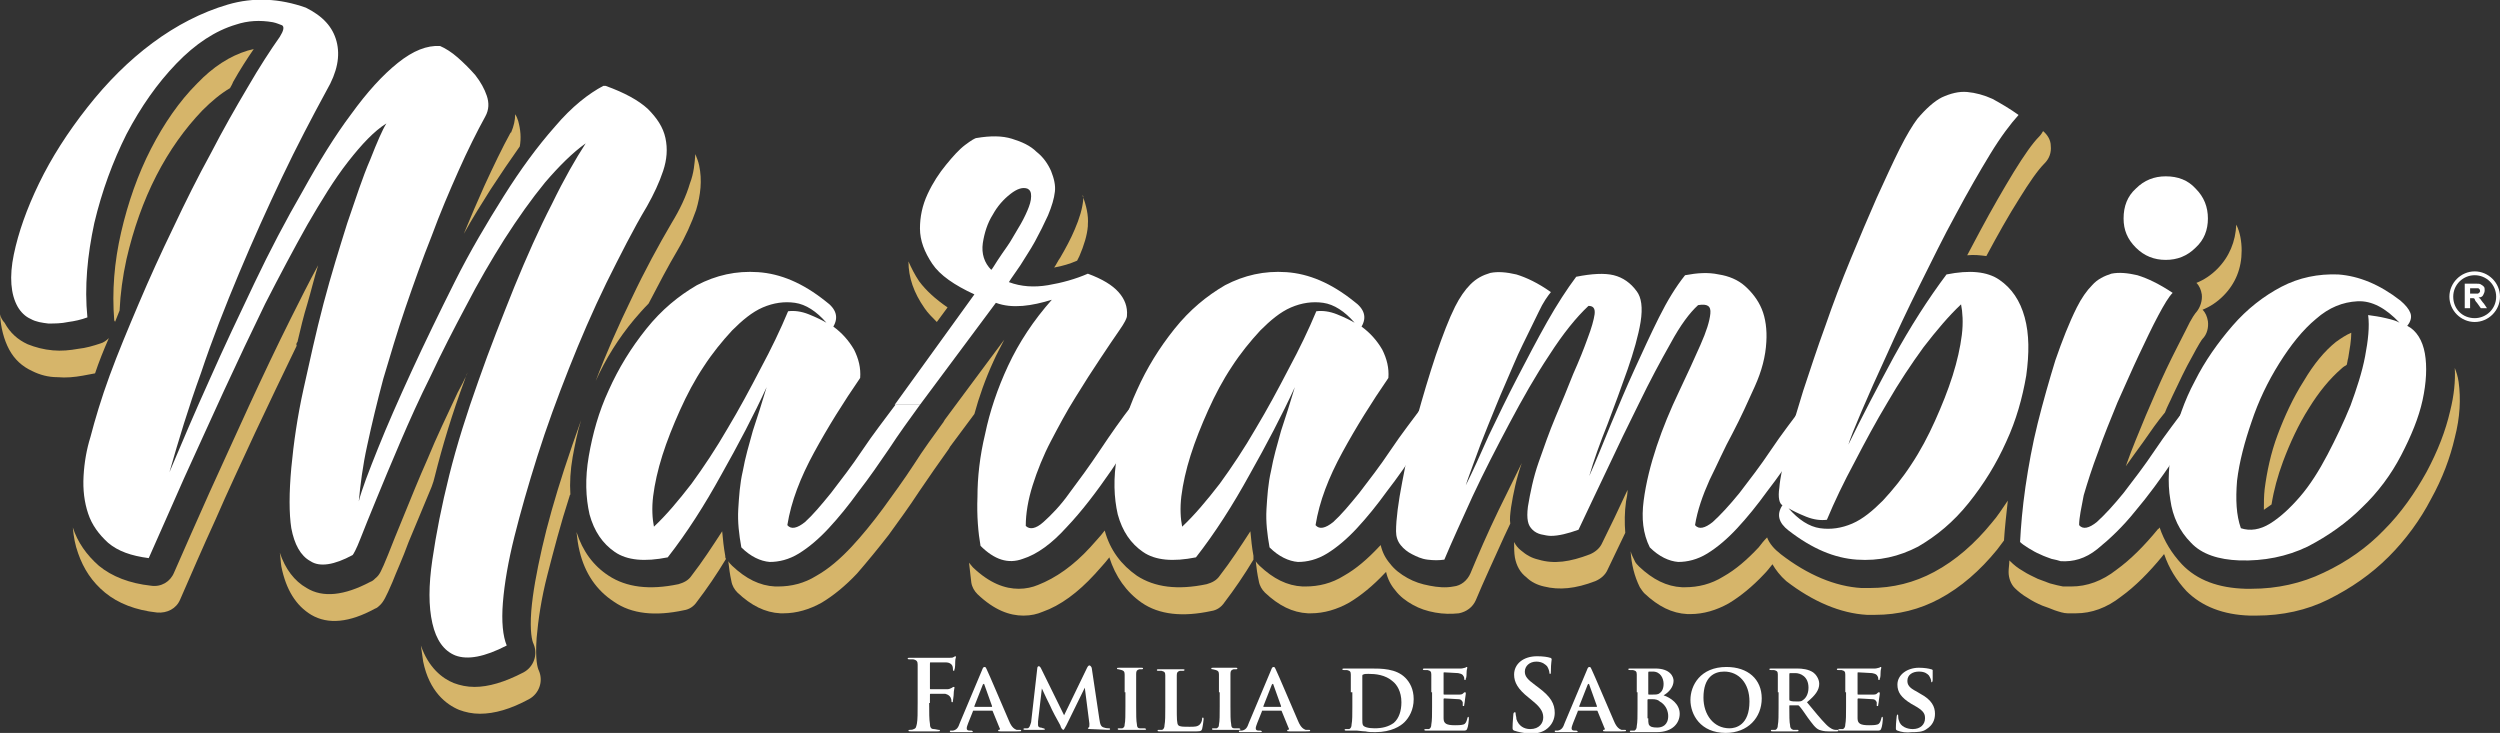
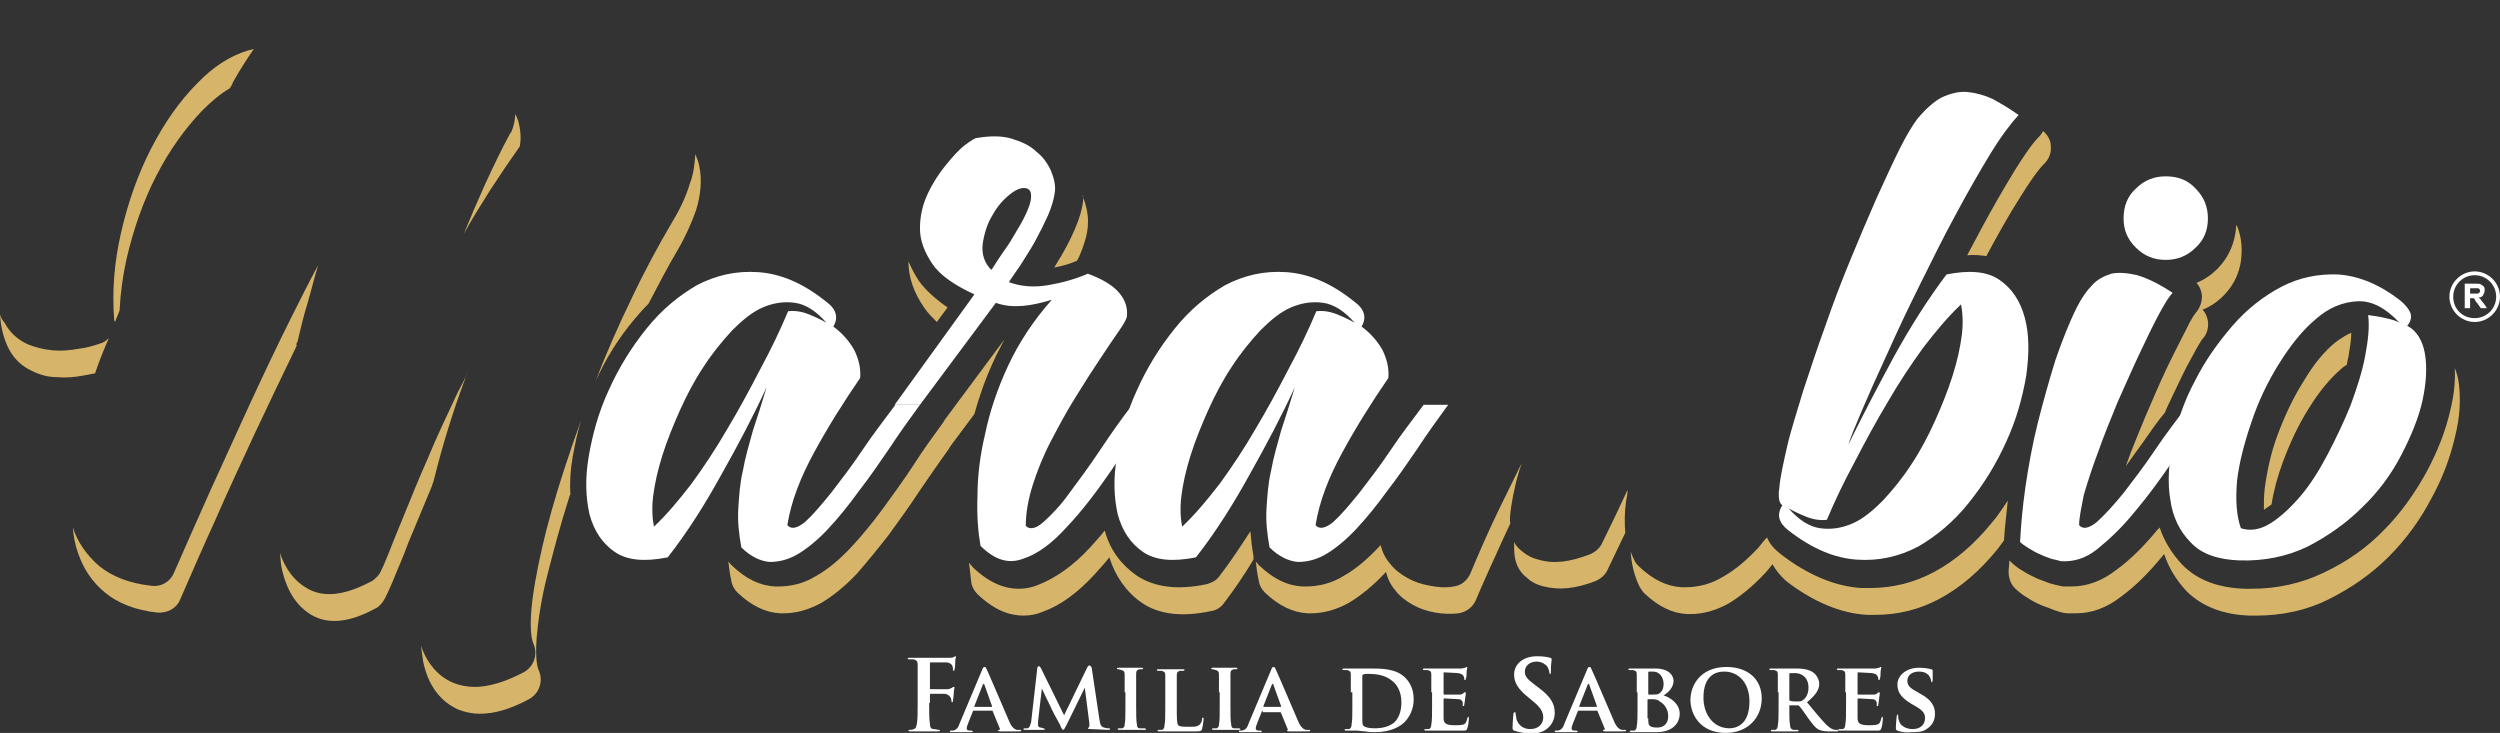
<svg xmlns="http://www.w3.org/2000/svg" version="1.1" id="Capa_1" x="0px" y="0px" width="326.1px" height="95.6px" viewBox="0 0 326.1 95.6" style="enable-background:new 0 0 326.1 95.6;" xml:space="preserve">
  <rect x="0" y="0" width="326.1" height="95.6" fill="#333333" stroke="none" />
  <style type="text/css">
	.st0{fill:#FFFFFF;}
	.st1{fill:#D6B56A;}
</style>
  <g>
    <g>
      <g>
        <path class="st0" d="M322.8,42c-1.8,0-3.3-1.5-3.3-3.3s1.5-3.3,3.3-3.3c1.8,0,3.3,1.5,3.3,3.3S324.6,42,322.8,42z M322.8,35.9     c-1.5,0-2.8,1.2-2.8,2.8s1.2,2.8,2.8,2.8c1.5,0,2.8-1.2,2.8-2.8S324.3,35.9,322.8,35.9z" />
        <g>
          <path class="st0" d="M321.5,40.1V37h1.4c0.3,0,0.6,0,0.7,0.1c0.2,0.1,0.3,0.2,0.4,0.3c0.1,0.1,0.1,0.3,0.1,0.5      c0,0.2-0.1,0.4-0.2,0.6c-0.1,0.2-0.3,0.3-0.6,0.3c0.1,0.1,0.3,0.2,0.3,0.3c0.1,0.1,0.2,0.3,0.4,0.5l0.4,0.6h-0.8l-0.5-0.7      c-0.2-0.2-0.3-0.4-0.3-0.5c-0.1-0.1-0.1-0.1-0.2-0.1c-0.1,0-0.2,0-0.3,0h-0.1v1.3H321.5z M322.1,38.3h0.5c0.3,0,0.5,0,0.6,0      c0.1,0,0.1-0.1,0.2-0.1c0-0.1,0.1-0.1,0.1-0.2c0-0.1,0-0.2-0.1-0.3c-0.1-0.1-0.1-0.1-0.2-0.1c-0.1,0-0.2,0-0.5,0h-0.5V38.3z" />
        </g>
      </g>
    </g>
    <g>
      <path class="st1" d="M141.3,25.8c0,0.1,0,0.1,0,0.2c-0.1,1.2-0.5,2.5-1.1,3.9c-0.5,1.2-1.2,2.5-1.9,3.7c-0.3,0.4-0.5,0.9-0.8,1.3    c1.1-0.2,2.1-0.5,3-0.9c0.1-0.2,0.2-0.4,0.3-0.6c0.6-1.4,1-2.7,1.1-3.9c0-0.1,0-0.1,0-0.2c0.1-1.2-0.2-2.5-0.7-3.8    C141.3,25.5,141.3,25.6,141.3,25.8z" />
      <path class="st1" d="M90,23.9c-0.5,1.7-1.3,3.4-2.4,5.2c-1.7,2.9-3.5,6.2-5.2,9.8c-1.7,3.5-3.3,7.1-4.7,10.8c1.3-2.9,3-5.6,5-8    c0.6-0.7,1.2-1.4,1.9-2.1c1.3-2.5,2.5-4.8,3.8-7c1-1.7,1.8-3.5,2.4-5.2c0.6-2,0.8-3.9,0.4-5.8c-0.1-0.5-0.3-1-0.5-1.5    C90.6,21.4,90.5,22.6,90,23.9z" />
      <path class="st1" d="M119.9,36.7c-0.6-0.9-1-1.7-1.4-2.6c0,2.1,0.7,4.1,2.1,6.1c0.4,0.6,1,1.2,1.6,1.8l1.4-1.9    C122,39,120.8,37.9,119.9,36.7z" />
      <path class="st1" d="M289.2,35.1c-0.8,0.8-1.7,1.4-2.7,1.8c0.4,0.4,0.6,0.9,0.7,1.5c0.1,0.8-0.2,1.7-0.7,2.3    c-0.1,0.1-0.6,0.7-1.4,2.4c-0.7,1.4-1.6,3.1-2.5,5c-0.9,1.9-1.8,4-2.7,6.1c-0.9,2.2-1.8,4.3-2.5,6.3c0,0.1-0.1,0.2-0.1,0.3    c0.7-1,1.5-2.1,2.3-3.2c0.9-1.3,1.8-2.6,2.8-3.8c0.3-0.8,0.7-1.5,1-2.2c0.9-1.9,1.7-3.6,2.5-5c0.9-1.7,1.3-2.3,1.4-2.4    c0.6-0.6,0.8-1.5,0.7-2.3c-0.1-0.6-0.3-1.1-0.7-1.5c1-0.4,1.9-1,2.7-1.8c1.6-1.6,2.4-3.6,2.4-5.9c0-1.2-0.2-2.4-0.7-3.4    C291.6,31.5,290.8,33.5,289.2,35.1z" />
      <path class="st1" d="M295.3,66.5c0.3-0.2,0.7-0.5,1-0.7c0.3-1.9,0.8-3.7,1.5-5.6c0.9-2.4,2-4.8,3.4-7c1.3-2.1,2.7-3.8,4.2-5.1    c0.2-0.2,0.5-0.4,0.7-0.5c0.1-0.3,0.1-0.6,0.2-0.9c0.2-1.2,0.4-2.3,0.4-3.3c-0.7,0.3-1.3,0.7-2,1.2c-1.5,1.2-2.9,2.9-4.2,5.1    c-1.4,2.2-2.5,4.6-3.4,7c-0.9,2.4-1.4,4.8-1.7,7.1C295.3,64.7,295.3,65.6,295.3,66.5C295.3,66.5,295.3,66.5,295.3,66.5z" />
      <path class="st1" d="M266.5,17.1c-0.1,0.2-0.3,0.5-0.5,0.7c-0.9,0.9-2,2.5-3.3,4.6c-1.4,2.3-2.9,4.9-4.4,7.7    c-0.6,1.1-1.1,2.1-1.7,3.2c0.9-0.1,1.7,0,2.5,0.1c1.5-2.8,2.9-5.3,4.3-7.5c1.3-2.1,2.4-3.7,3.3-4.6c0.6-0.6,0.9-1.4,0.8-2.3    C267.5,18.3,267.1,17.6,266.5,17.1z" />
      <path class="st1" d="M320.7,49.8c-0.1-0.7-0.3-1.3-0.5-1.8c0.1,1.7-0.1,3.6-0.6,5.6c-0.6,2.6-1.6,5.2-3.1,8    c-1.5,2.7-3.3,5.3-5.5,7.5c-2.2,2.3-4.9,4.2-7.9,5.6c-2.9,1.4-6.1,2.1-9.4,2.1c-0.3,0-0.5,0-0.8,0c-3.5-0.1-6.3-1.1-8.3-3.2    c-1.3-1.4-2.3-3-2.9-4.8c-0.1,0.1-0.1,0.2-0.2,0.2c-1.8,2.2-3.6,4-5.4,5.3c-1.9,1.5-3.9,2.2-5.9,2.2c-0.3,0-0.6,0-0.9,0    c-0.1,0-0.1,0-0.2,0c-0.5-0.1-1-0.2-1.7-0.4c-0.5-0.2-1.1-0.4-1.6-0.6c-0.6-0.3-1.3-0.6-1.9-1c-0.7-0.4-1.2-0.8-1.7-1.3    c0,0-0.1-0.1-0.1-0.1c0,0.5-0.1,1-0.1,1.5c0,0.8,0.3,1.6,0.8,2.1c0.4,0.4,1,0.9,1.7,1.3c0.6,0.4,1.2,0.7,1.9,1    c0.6,0.2,1.1,0.4,1.6,0.6c0.6,0.2,1.2,0.4,1.7,0.4c0.1,0,0.1,0,0.2,0c0.3,0,0.6,0,0.9,0c2,0,4-0.7,5.9-2.2    c1.8-1.3,3.6-3.1,5.4-5.3c0.1-0.1,0.1-0.2,0.2-0.2c0.6,1.8,1.6,3.4,2.9,4.8c2,2,4.8,3.1,8.3,3.2c0.3,0,0.5,0,0.8,0    c3.4,0,6.6-0.7,9.4-2.1c3-1.5,5.6-3.3,7.9-5.6c2.2-2.2,4.1-4.8,5.5-7.5c1.5-2.7,2.5-5.4,3.1-8C320.9,54.4,321,52,320.7,49.8z" />
      <path class="st1" d="M163.5,72.5c-0.2-1.1-0.3-2.1-0.4-3.2c-1.3,2-2.6,4-4,5.8c-0.4,0.6-1,0.9-1.7,1.1c-3.8,0.8-6.8,0.4-9.1-1.1    c-2-1.4-3.5-3.3-4.2-5.9c-0.6,0.8-1.3,1.5-1.9,2.2c-2.2,2.4-4.5,4-6.8,4.9c-0.7,0.3-1.6,0.5-2.5,0.5c-1.8,0-3.8-0.7-6-2.8    c-0.2-0.2-0.3-0.4-0.5-0.6c0.1,0.9,0.2,1.8,0.3,2.6c0.1,0.6,0.4,1.1,0.8,1.5c2.2,2.1,4.2,2.8,6,2.8c1,0,1.8-0.2,2.5-0.5    c2.3-0.8,4.6-2.5,6.8-4.9c0.6-0.7,1.3-1.4,1.9-2.2c0.8,2.5,2.2,4.5,4.2,5.9c2.3,1.6,5.4,1.9,9.1,1.1c0.7-0.1,1.3-0.5,1.7-1.1    c1.3-1.7,2.6-3.6,3.8-5.6C163.5,72.8,163.5,72.6,163.5,72.5z" />
      <path class="st1" d="M197.1,66.2c0.3-1.9,0.7-3.8,1.4-5.8c-1,2-2,4.1-3,6.1c-1.5,3.1-2.7,5.9-3.7,8.3c-0.4,0.9-1.2,1.6-2.2,1.7    c-1,0.2-2.1,0.1-3.1-0.1c-1.1-0.2-2-0.5-2.9-1c-0.9-0.5-1.7-1.1-2.3-1.9c-0.6-0.7-1-1.5-1.2-2.4c-0.1,0.1-0.1,0.1-0.2,0.2    c-1.5,1.6-3,2.9-4.6,3.8c-1.6,1-3.3,1.4-5,1.4c-0.1,0-0.2,0-0.4,0c-2-0.1-3.8-1-5.6-2.7c-0.2-0.2-0.4-0.4-0.5-0.6    c0.1,0.9,0.2,1.7,0.4,2.6c0.1,0.6,0.4,1.1,0.8,1.5c1.8,1.7,3.6,2.6,5.6,2.7c0.1,0,0.2,0,0.4,0c1.7,0,3.4-0.5,5-1.4    c1.5-0.9,3.1-2.2,4.6-3.8c0.1-0.1,0.1-0.1,0.2-0.2c0.2,0.9,0.6,1.7,1.2,2.4c0.6,0.8,1.4,1.4,2.3,1.9c0.9,0.5,1.8,0.8,2.9,1    c1.1,0.2,2.1,0.2,3.1,0.1c1-0.2,1.8-0.8,2.2-1.7c1-2.4,2.3-5.2,3.7-8.3c0.3-0.6,0.5-1.1,0.8-1.7C196.9,67.7,197,67,197.1,66.2z" />
      <path class="st1" d="M129.6,47.1c0.4-0.9,0.9-1.8,1.4-2.8l-7.8,10.5c0,0.1-0.1,0.1-0.1,0.2c-1.3,1.8-2.7,3.7-3.9,5.6    c-1.3,2-2.7,3.9-4,5.7c-1.4,1.9-2.8,3.6-4.1,5c-1.5,1.6-3,2.9-4.6,3.8c-1.6,1-3.3,1.4-5,1.4c-0.1,0-0.2,0-0.4,0    c-2-0.1-3.8-1-5.6-2.7c-0.2-0.2-0.4-0.4-0.5-0.6c0.1,0.9,0.2,1.7,0.4,2.6c0.1,0.6,0.4,1.1,0.8,1.5c1.8,1.7,3.6,2.6,5.6,2.7    c0.1,0,0.2,0,0.4,0c1.7,0,3.4-0.5,5-1.4c1.5-0.9,3.1-2.2,4.6-3.8c1.3-1.5,2.7-3.2,4.1-5c1.3-1.8,2.7-3.7,4-5.7    c1.3-1.9,2.6-3.8,3.9-5.6c0-0.1,0.1-0.1,0.1-0.2l3.2-4.3C127.7,51.8,128.5,49.5,129.6,47.1z" />
      <path class="st1" d="M261.9,65.3c-0.7,1-1.3,2-2.1,2.9c-2.2,2.7-4.7,4.9-7.5,6.4c-2.6,1.4-5.4,2.1-8.4,2.1c-0.4,0-0.7,0-1.1,0    c-3.4-0.2-7-1.7-10.5-4.4c-0.9-0.7-1.5-1.4-1.8-2.2c-0.4,0.4-0.8,0.9-1.1,1.3c-1.5,1.6-3,2.9-4.6,3.8c-1.6,1-3.3,1.4-5,1.4    c-0.1,0-0.2,0-0.4,0c-2-0.1-3.8-1-5.6-2.7c-0.2-0.2-0.5-0.5-0.6-0.8c-0.2-0.4-0.4-0.8-0.5-1.2c0.1,1.7,0.5,3.3,1.2,4.7    c0.2,0.3,0.4,0.6,0.6,0.8c1.8,1.7,3.6,2.6,5.6,2.7c0.1,0,0.2,0,0.4,0c1.7,0,3.4-0.5,5-1.4c1.5-0.9,3.1-2.2,4.6-3.8    c0.4-0.4,0.7-0.8,1.1-1.3c0.4,0.7,1,1.5,1.8,2.2c3.5,2.7,7.1,4.2,10.5,4.4c0.4,0,0.7,0,1.1,0c3,0,5.8-0.7,8.4-2.1    c2.8-1.5,5.3-3.7,7.5-6.4c0.3-0.4,0.6-0.8,0.9-1.2C261.5,68.9,261.7,67.1,261.9,65.3z" />
      <path class="st1" d="M66.7,17.2c0,0,0,0.1-0.1,0.1c-1.1,2-2.2,4.3-3.4,6.9c-0.9,2-1.8,4.1-2.7,6.3c1.1-2,2.3-3.9,3.5-5.8    c1.3-2,2.6-3.9,3.8-5.6c0.2-1.1,0.1-2.2-0.2-3.3c-0.1-0.3-0.2-0.6-0.4-0.9C67.2,15.7,67,16.5,66.7,17.2z" />
      <path class="st1" d="M212.1,65.4c0.1-0.5,0.2-1,0.2-1.5c-1.2,2.6-2.3,4.9-3.3,6.9c-0.3,0.7-0.9,1.2-1.6,1.5    c-2.6,1-4.7,1.3-6.7,0.7c-0.9-0.2-1.6-0.6-2.3-1.2c-0.4-0.3-0.7-0.7-0.9-1.1c0,0.7,0,1.4,0.1,2c0.2,1.1,0.7,2,1.5,2.6    c0.6,0.6,1.4,1,2.3,1.2c2,0.5,4.1,0.3,6.7-0.7c0.7-0.3,1.3-0.8,1.6-1.5c0.7-1.5,1.5-3.1,2.3-4.8C211.9,68.2,211.9,66.8,212.1,65.4    z" />
-       <path class="st1" d="M94.6,72.5c-0.2-1.1-0.3-2.1-0.4-3.2c-1.3,2-2.6,4-4,5.8c-0.4,0.6-1,0.9-1.7,1.1c-3.8,0.8-6.8,0.4-9.1-1.1    c-2-1.3-3.4-3.2-4.2-5.7c0.1,0.9,0.2,1.7,0.4,2.5c0.7,2.9,2.2,5.1,4.5,6.6c2.3,1.6,5.4,1.9,9.1,1.1c0.7-0.1,1.3-0.5,1.7-1.1    c1.3-1.7,2.6-3.6,3.8-5.6C94.6,72.8,94.6,72.6,94.6,72.5z" />
      <path class="st1" d="M15,42c0.2-0.5,0.4-1,0.6-1.5c0.1-2.2,0.4-4.4,0.9-6.7c0.9-3.9,2.2-7.6,3.9-10.9c1.7-3.3,3.7-6.1,6-8.5    c1.2-1.2,2.4-2.2,3.6-2.9c0.1-0.2,0.3-0.5,0.4-0.8c0.9-1.6,1.8-3,2.7-4.3c-0.3,0.1-0.5,0.1-0.8,0.2c-2.3,0.7-4.5,2.1-6.6,4.3    c-2.3,2.3-4.3,5.2-6,8.5c-1.7,3.3-3,7-3.9,10.9c-0.9,3.9-1.2,7.7-0.9,11.5C15,41.9,15,42,15,42z" />
      <path class="st1" d="M12.4,48.7c0.5-1.5,1.1-3,1.8-4.6c-0.3,0.3-0.7,0.6-1.1,0.7c-0.9,0.3-1.9,0.6-2.9,0.7    c-1.1,0.2-2.2,0.3-3.3,0.2c-1.2-0.1-2.3-0.4-3.3-0.8c-1.3-0.6-2.3-1.5-3-2.8C0.3,41.8,0.1,41.4,0,41c0.1,1.7,0.5,3.3,1.2,4.6    c0.7,1.3,1.7,2.2,3,2.8c1,0.5,2.1,0.8,3.3,0.8c1.1,0.1,2.2,0,3.3-0.2C11.4,48.9,11.9,48.8,12.4,48.7z" />
      <path class="st1" d="M56.7,62.2c1-4,2.3-8.3,3.9-12.6c0.1-0.3,0.2-0.7,0.4-1c-0.4,0.9-0.8,1.7-1.3,2.6c-1.4,3-2.8,5.9-3.9,8.6    c-1.2,2.7-2.2,5.2-3.1,7.4c-0.9,2.2-1.6,3.9-2.1,5.2c-0.9,2.2-1.1,2.6-1.6,3c-0.2,0.2-0.4,0.4-0.7,0.5c-3.4,1.8-6.2,2.1-8.3,0.8    c-1.6-0.9-2.8-2.5-3.5-4.6c0.1,0.6,0.1,1.2,0.2,1.8c0.6,3,1.9,5.1,3.9,6.3c2.2,1.3,5,1,8.3-0.8c0.3-0.1,0.5-0.3,0.7-0.5    c0.4-0.4,0.7-0.9,1.6-3c0.5-1.3,1.3-3,2.1-5.2c0.9-2.1,1.9-4.6,3-7.2C56.5,63,56.6,62.6,56.7,62.2z" />
      <path class="st1" d="M38.8,44.6c0.4-1.7,0.8-3.4,1.3-5c0.5-1.7,0.9-3.4,1.4-5c-1.2,2.2-2.4,4.6-3.6,7c-1.8,3.6-3.6,7.4-5.4,11.3    c-1.8,3.9-3.5,7.7-5.2,11.4c-1.7,3.8-3.2,7.2-4.6,10.4c-0.5,1.2-1.7,1.9-3,1.7c-2.8-0.3-5.1-1.2-6.8-2.6c-1.6-1.4-2.8-3.1-3.4-5    c0.1,1.2,0.3,2.3,0.7,3.4c0.7,2,1.8,3.7,3.5,5.1c1.7,1.4,4,2.3,6.8,2.6c1.3,0.1,2.5-0.5,3-1.7c1.4-3.2,2.9-6.7,4.6-10.4    c1.6-3.7,3.4-7.5,5.2-11.4c1.8-3.8,3.6-7.6,5.4-11.3C38.6,44.9,38.7,44.7,38.8,44.6z" />
      <path class="st1" d="M74.7,59.6c0.3-1.6,0.6-3.2,1.1-4.8c-0.8,2.2-1.5,4.3-2.2,6.4c-1.2,3.7-2.2,7.2-2.9,10.3    c-0.7,3.1-1.2,5.8-1.4,8.2c-0.2,2.7,0.1,3.9,0.3,4.3c0.6,1.4,0,3-1.3,3.7c-2.5,1.3-4.6,1.9-6.4,1.9c-1,0-1.9-0.2-2.7-0.5    c-1.5-0.6-3.3-2-4.3-4.9c0.1,0.7,0.2,1.4,0.3,2.1c0.8,3.9,3,5.6,4.7,6.3c0.8,0.3,1.7,0.5,2.7,0.5c1.9,0,4-0.6,6.4-1.9    c1.3-0.7,1.9-2.3,1.3-3.7c-0.2-0.4-0.5-1.5-0.3-4.3c0.2-2.3,0.6-5.1,1.4-8.2c0.8-3.1,1.7-6.6,2.9-10.3c0-0.1,0.1-0.2,0.1-0.2    C74.3,63,74.4,61.3,74.7,59.6z" />
    </g>
    <g>
      <g>
-         <path class="st0" d="M35.6,2.9c-1.7-0.3-3.3-0.2-4.8,0.3C28.1,4,25.5,5.7,23,8.3c-2.5,2.6-4.6,5.6-6.5,9.2     c-1.8,3.6-3.2,7.4-4.2,11.6c-0.9,4.2-1.3,8.3-0.9,12.3c-0.8,0.3-1.7,0.5-2.5,0.6c-0.9,0.2-1.8,0.2-2.6,0.2     c-0.8-0.1-1.6-0.2-2.3-0.6c-0.7-0.3-1.3-0.9-1.7-1.6c-0.9-1.6-1.1-3.9-0.5-6.8c0.6-2.9,1.7-6,3.3-9.3c1.6-3.3,3.7-6.6,6.3-9.9     c2.6-3.3,5.4-6.1,8.5-8.4c3.1-2.3,6.4-4,9.8-5c3.4-1,6.8-0.8,10.2,0.4c2.2,1.1,3.5,2.5,4,4.4s0.1,4-1.3,6.4     c-1.9,3.5-3.9,7.3-5.8,11.3c-1.9,4-3.8,8.2-5.6,12.5s-3.5,8.6-5,13.1c-1.6,4.4-2.9,8.7-4.1,12.9c1.6-3.8,3.3-7.8,5.2-12     c1.9-4.3,3.9-8.5,5.9-12.7c2-4.2,4.1-8.2,6.3-12c2.1-3.8,4.2-7.2,6.3-10c2.1-2.9,4.1-5.1,6.1-6.7c2-1.6,3.8-2.3,5.5-2.2     c0.7,0.3,1.5,0.8,2.3,1.5C60.5,8.2,61.3,9,62,9.8c0.7,0.9,1.2,1.8,1.5,2.7c0.3,0.9,0.3,1.8-0.2,2.7c-1.1,2-2.3,4.4-3.5,7.1     c-1.2,2.7-2.4,5.5-3.5,8.5c-1.2,3-2.3,6.1-3.4,9.3c-1.1,3.2-2,6.3-2.9,9.3c-0.8,3-1.5,5.9-2.1,8.7c-0.6,2.7-0.9,5.2-1.1,7.3     c0.4-1.6,1.3-3.9,2.5-6.9c1.2-3,2.7-6.4,4.4-10.1c1.7-3.7,3.6-7.6,5.6-11.6c2-4,4.2-7.7,6.4-11.2c2.2-3.5,4.4-6.5,6.7-9.1     c2.2-2.6,4.4-4.3,6.3-5.3h0.1h0.2c2.5,0.9,4.3,1.9,5.5,3c1.2,1.2,2,2.4,2.3,3.8c0.3,1.4,0.2,2.8-0.3,4.3c-0.5,1.5-1.2,3-2.1,4.6     c-1.8,3-3.5,6.4-5.3,10c-1.8,3.7-3.4,7.4-4.9,11.2c-1.5,3.8-2.9,7.6-4.1,11.4c-1.2,3.8-2.2,7.3-3,10.5c-0.8,3.2-1.3,6.1-1.5,8.6     c-0.2,2.5,0,4.4,0.5,5.6c-2.9,1.5-5.1,1.9-6.7,1.3c-1.5-0.6-2.5-2-3-4.2c-0.5-2.2-0.5-4.9,0-8.3c0.5-3.4,1.2-7,2.2-11     c1-4,2.3-8.1,3.8-12.3c1.5-4.3,3.1-8.3,4.7-12.3c1.6-3.9,3.2-7.5,4.9-10.8c1.6-3.3,3.1-5.9,4.4-7.9c-1.7,1.2-3.5,3-5.3,5.1     c-1.8,2.2-3.5,4.6-5.3,7.4c-1.7,2.7-3.4,5.6-5,8.7c-1.6,3-3.2,6.1-4.6,9.1c-1.5,3-2.8,5.9-4,8.7c-1.2,2.8-2.2,5.2-3.1,7.4     c-0.9,2.2-1.6,3.9-2.1,5.2c-0.5,1.3-0.9,2-1,2.1c-2.4,1.3-4.3,1.6-5.5,0.8c-1.3-0.7-2.1-2.2-2.5-4.3C37.7,67,37.7,64.3,38,61     c0.3-3.2,0.8-6.7,1.6-10.3s1.6-7.3,2.6-11.1c1-3.8,2.1-7.3,3.1-10.5c1.1-3.2,2-6,3-8.3c0.9-2.3,1.6-3.9,2.1-4.7     c-1.6,1-3.2,2.7-5,5c-1.8,2.3-3.5,5.1-5.3,8.2c-1.8,3.2-3.6,6.6-5.5,10.3c-1.8,3.7-3.6,7.5-5.4,11.4c-1.8,3.9-3.5,7.7-5.2,11.4     c-1.7,3.8-3.2,7.3-4.6,10.4c-2.3-0.3-4-0.9-5.3-2c-1.2-1.1-2.1-2.3-2.6-3.8c-0.5-1.5-0.7-3.1-0.6-4.9c0.1-1.8,0.4-3.5,0.9-5.1     c0.6-2.3,1.4-5,2.5-8c1.1-3,2.4-6.1,3.8-9.4c1.4-3.3,2.9-6.6,4.5-9.9c1.6-3.4,3.2-6.6,4.9-9.7c1.6-3.1,3.2-5.9,4.8-8.6     c1.5-2.6,3-4.9,4.2-6.6c0.5-0.8,0.6-1.3,0.3-1.5C36.5,3.2,36.1,3,35.6,2.9z" />
        <path class="st0" d="M108.7,42.6c1.1,0.8,2,1.8,2.7,3c0.6,1.2,0.9,2.4,0.8,3.7c-2.2,3.2-4.2,6.4-6,9.7c-1.8,3.3-3,6.4-3.5,9.5     c0.5,0.6,1.3,0.4,2.3-0.4c1-0.9,2.1-2.2,3.4-3.8c1.3-1.7,2.7-3.5,4.1-5.6c1.4-2.1,2.9-4,4.3-5.9h3.2c-1.3,1.8-2.7,3.7-4,5.7     c-1.3,1.9-2.6,3.8-4,5.6c-1.3,1.8-2.6,3.4-3.9,4.8c-1.3,1.4-2.6,2.5-3.9,3.3c-1.3,0.8-2.6,1.1-3.8,1.1c-1.2-0.1-2.5-0.7-3.7-1.9     c-0.3-1.7-0.5-3.3-0.4-5c0.1-1.6,0.2-3.3,0.6-5c0.3-1.7,0.8-3.4,1.3-5.2c0.6-1.8,1.2-3.7,1.8-5.7c-1.7,3.7-3.7,7.5-5.9,11.4     c-2.2,4-4.5,7.6-7,10.8c-3,0.6-5.3,0.4-6.9-0.7c-1.6-1.1-2.7-2.7-3.3-4.9c-0.5-2.2-0.6-4.7-0.1-7.6c0.5-2.9,1.3-5.8,2.6-8.6     c1.3-2.9,2.9-5.5,4.9-8c2-2.5,4.2-4.3,6.6-5.7c2.5-1.3,5.1-1.9,8-1.7c2.9,0.2,5.8,1.4,8.8,3.8C109.1,40.3,109.4,41.4,108.7,42.6z      M102.8,40.6c0.8-0.1,1.7,0,2.7,0.4c1,0.4,1.8,0.8,2.3,1.1c-1.3-1.5-2.7-2.4-4.1-2.6c-1.4-0.2-2.8,0-4.2,0.6     c-1.4,0.6-2.7,1.7-4,3c-1.3,1.4-2.6,3-3.7,4.7c-1.2,1.8-2.2,3.7-3.1,5.7c-0.9,2-1.7,4-2.3,5.9c-0.6,1.9-1,3.7-1.2,5.3     c-0.2,1.6-0.1,3,0.1,4c1.6-1.5,3.2-3.4,4.9-5.6c1.6-2.2,3.2-4.6,4.7-7.2c1.5-2.5,2.9-5.1,4.3-7.8C100.6,45.5,101.8,43,102.8,40.6     z" />
        <path class="st0" d="M116.7,52.8l10.4-14.4c-2.6-1.2-4.5-2.5-5.5-4c-1-1.5-1.6-3-1.6-4.6c0-1.5,0.3-3,1-4.5     c0.7-1.5,1.5-2.7,2.4-3.8c0.9-1.1,1.7-2,2.5-2.6c0.8-0.6,1.3-0.9,1.5-0.9c1.8-0.3,3.3-0.3,4.6,0.1c1.3,0.4,2.4,0.9,3.2,1.7     c0.9,0.7,1.5,1.6,1.9,2.5c0.4,1,0.6,1.9,0.5,2.7c-0.1,0.9-0.4,1.9-0.9,3.1c-0.5,1.1-1.1,2.3-1.7,3.4c-0.6,1.1-1.3,2.1-1.9,3.1     c-0.6,0.9-1.2,1.7-1.5,2.2c1.6,0.6,3.3,0.7,5.1,0.4s3.6-0.8,5.2-1.5c1.9,0.7,3.2,1.5,4,2.4c0.8,0.9,1.2,1.9,1.1,3.1     c0,0.3-0.3,0.9-1,1.9c-0.7,1-1.5,2.2-2.5,3.7c-1,1.5-2.1,3.2-3.2,5c-1.2,1.9-2.2,3.8-3.2,5.7c-1,1.9-1.8,3.9-2.4,5.8     c-0.6,1.9-0.9,3.7-0.9,5.3c0.5,0.5,1.3,0.4,2.3-0.5c1-0.9,2.2-2.1,3.4-3.8c1.2-1.6,2.6-3.5,4-5.6c1.4-2.1,2.8-4.1,4.2-5.9h3.2     c-2,2.7-4,5.6-5.9,8.5c-2,2.9-3.9,5.4-5.9,7.5c-1.9,2.1-3.8,3.5-5.7,4.1c-1.9,0.7-3.7,0.1-5.5-1.7c-0.3-1.7-0.5-3.9-0.4-6.4     c0-2.5,0.3-5.3,1-8.2c0.6-2.9,1.6-5.9,3-8.9c1.4-3,3.3-5.9,5.7-8.6c-1.3,0.4-2.6,0.7-3.8,0.8c-1.3,0.1-2.4,0-3.5-0.4l-9.9,13.3     H116.7z M129.3,35.2c0.2-0.2,0.4-0.6,0.8-1.2c0.4-0.6,0.8-1.2,1.3-1.9c0.5-0.7,0.9-1.5,1.4-2.3c0.5-0.8,0.9-1.6,1.2-2.3     c0.3-0.7,0.5-1.3,0.5-1.9c0-0.5-0.1-0.8-0.5-1c-0.6-0.2-1.3,0-2.2,0.7c-0.9,0.7-1.7,1.6-2.3,2.7c-0.7,1.1-1.1,2.4-1.3,3.7     C128,33.1,128.4,34.3,129.3,35.2z" />
        <path class="st0" d="M177.6,42.6c1.1,0.8,2,1.8,2.7,3c0.6,1.2,0.9,2.4,0.8,3.7c-2.2,3.2-4.2,6.4-6,9.7c-1.8,3.3-3,6.4-3.5,9.5     c0.5,0.6,1.3,0.4,2.3-0.4c1-0.9,2.1-2.2,3.4-3.8c1.3-1.7,2.7-3.5,4.1-5.6c1.4-2.1,2.9-4,4.3-5.9h3.2c-1.3,1.8-2.7,3.7-4,5.7     c-1.3,1.9-2.6,3.8-4,5.6c-1.3,1.8-2.6,3.4-3.9,4.8c-1.3,1.4-2.6,2.5-3.9,3.3c-1.3,0.8-2.6,1.1-3.8,1.1c-1.2-0.1-2.5-0.7-3.7-1.9     c-0.3-1.7-0.5-3.3-0.4-5c0.1-1.6,0.2-3.3,0.6-5c0.3-1.7,0.8-3.4,1.3-5.2c0.6-1.8,1.2-3.7,1.8-5.7c-1.7,3.7-3.7,7.5-5.9,11.4     c-2.2,4-4.5,7.6-7,10.8c-3,0.6-5.3,0.4-6.9-0.7c-1.6-1.1-2.7-2.7-3.3-4.9c-0.5-2.2-0.6-4.7-0.1-7.6c0.5-2.9,1.3-5.8,2.6-8.6     c1.3-2.9,2.9-5.5,4.9-8c2-2.5,4.2-4.3,6.6-5.7c2.5-1.3,5.1-1.9,8-1.7c2.9,0.2,5.8,1.4,8.8,3.8C178,40.3,178.3,41.4,177.6,42.6z      M171.7,40.6c0.8-0.1,1.7,0,2.7,0.4c1,0.4,1.8,0.8,2.3,1.1c-1.3-1.5-2.7-2.4-4.1-2.6c-1.4-0.2-2.8,0-4.2,0.6     c-1.4,0.6-2.7,1.7-4,3c-1.3,1.4-2.6,3-3.7,4.7c-1.2,1.8-2.2,3.7-3.1,5.7c-0.9,2-1.7,4-2.3,5.9c-0.6,1.9-1,3.7-1.2,5.3     c-0.2,1.6-0.1,3,0.1,4c1.6-1.5,3.2-3.4,4.9-5.6c1.6-2.2,3.2-4.6,4.7-7.2c1.5-2.5,2.9-5.1,4.3-7.8C169.5,45.5,170.7,43,171.7,40.6     z" />
-         <path class="st0" d="M188.4,73c-0.7,0.1-1.4,0.1-2.2,0c-0.8-0.1-1.4-0.4-2-0.7c-0.6-0.3-1.1-0.7-1.5-1.2     c-0.4-0.5-0.6-1.1-0.6-1.8c0-1.6,0.3-3.8,0.8-6.4c0.5-2.7,1.1-5.4,1.9-8.3c0.8-2.9,1.6-5.6,2.5-8.3c0.9-2.6,1.7-4.7,2.5-6.3     c0.6-1.2,1.3-2.2,2-2.9c0.8-0.8,1.6-1.2,2.6-1.5c1-0.2,2.1-0.1,3.4,0.2c1.3,0.4,2.8,1.1,4.5,2.3c-0.4,0.5-1,1.3-1.6,2.6     c-0.6,1.2-1.3,2.7-2.1,4.3c-0.8,1.6-1.5,3.4-2.3,5.2c-0.8,1.8-1.5,3.6-2.2,5.3c-0.7,1.7-1.3,3.3-1.8,4.7     c-0.5,1.4-0.9,2.4-1.1,3.1c0.9-1.8,1.9-4,3-6.5c1.2-2.5,2.4-5,3.7-7.5c1.3-2.5,2.6-5,3.9-7.3c1.3-2.3,2.6-4.3,3.8-5.9     c2-0.4,3.7-0.5,4.9-0.2c1.2,0.3,2.2,1,3,2.1c0.6,0.8,0.8,2.1,0.5,4c-0.3,1.8-0.9,3.9-1.7,6.2c-0.8,2.3-1.7,4.7-2.6,7.1     c-1,2.5-1.8,4.7-2.4,6.8c0.9-2,1.8-4.3,2.8-6.7c1-2.4,2-4.8,3.1-7.2c1.1-2.4,2.1-4.6,3.2-6.8c1.1-2.2,2.2-4,3.4-5.5     c1.6-0.3,3-0.4,4.4-0.1c1.3,0.2,2.5,0.7,3.4,1.5c0.9,0.8,1.7,1.8,2.2,3c0.5,1.2,0.7,2.7,0.6,4.3c-0.1,1.9-0.6,3.8-1.5,5.8     c-0.9,2-1.8,4-2.9,6.1c-1.1,2-2,4.1-3,6.1c-0.9,2-1.6,4-1.9,5.9c0.5,0.6,1.3,0.4,2.3-0.4c1-0.9,2.2-2.2,3.5-3.8     c1.3-1.7,2.7-3.5,4.1-5.6c1.4-2.1,2.9-4,4.3-5.9h3.2c-1.3,1.8-2.7,3.7-4,5.7c-1.3,1.9-2.6,3.8-4,5.6c-1.3,1.8-2.6,3.4-3.9,4.8     c-1.3,1.4-2.6,2.5-3.9,3.3c-1.3,0.8-2.6,1.1-3.8,1.1c-1.2-0.1-2.5-0.7-3.7-1.9c-0.9-1.8-1.1-3.8-0.8-6.1c0.3-2.3,0.9-4.7,1.7-7.1     c0.8-2.4,1.8-4.8,2.9-7.1c1.1-2.3,2-4.3,2.8-6.1c0.8-1.8,1.2-3.1,1.3-4.1c0.1-1-0.4-1.3-1.6-1.1c-1.1,1-2.3,2.6-3.6,5     c-1.3,2.3-2.7,4.9-4.1,7.8c-1.4,2.8-2.8,5.7-4.2,8.7c-1.4,2.9-2.6,5.5-3.7,7.8c-1.4,0.5-2.6,0.8-3.6,0.8c-0.4,0-0.8-0.1-1.3-0.2     c-0.4-0.1-0.8-0.3-1.1-0.6c-0.3-0.3-0.5-0.6-0.6-1.1c-0.1-0.5-0.1-1.1,0-1.9c0.3-1.8,0.7-3.8,1.4-5.8c0.7-2,1.4-4,2.2-5.9     c0.8-1.9,1.6-3.8,2.3-5.6c0.8-1.8,1.4-3.3,1.9-4.7c0.5-1.3,0.8-2.4,0.9-3.1c0.1-0.8-0.2-1.1-0.8-1.1c-1.6,1.5-3.3,3.6-5.1,6.4     c-1.8,2.7-3.5,5.7-5.2,8.9c-1.7,3.2-3.3,6.3-4.8,9.5C190.7,67.8,189.4,70.6,188.4,73z" />
        <path class="st0" d="M232.5,65.9c-0.4-0.2-0.6-1-0.4-2.3c0.1-1.3,0.5-3.1,1-5.3c0.5-2.2,1.3-4.6,2.1-7.3c0.9-2.7,1.8-5.5,2.9-8.5     c1-2.9,2.1-5.8,3.3-8.7c1.2-2.9,2.3-5.5,3.4-8c1.1-2.4,2.1-4.6,3-6.4c0.9-1.8,1.7-3.1,2.3-3.9c1.1-1.3,2.2-2.3,3.2-2.8     c1.1-0.5,2.2-0.8,3.3-0.7c1.1,0.1,2.2,0.4,3.3,0.9c1.1,0.6,2.3,1.3,3.4,2.1c-1,1.1-2.3,2.8-3.7,5.1c-1.4,2.3-2.9,4.9-4.5,7.9     c-1.6,2.9-3.1,6-4.7,9.2c-1.6,3.2-3,6.2-4.3,9.1c-1.3,2.8-2.4,5.3-3.3,7.4c-0.9,2.1-1.5,3.6-1.7,4.3c1.8-3.7,3.8-7.5,5.9-11.4     c2.2-4,4.5-7.6,6.9-10.8c3-0.6,5.3-0.4,6.9,0.7c1.6,1.1,2.7,2.7,3.3,4.9c0.6,2.2,0.6,4.7,0.2,7.6c-0.5,2.9-1.3,5.8-2.6,8.6     c-1.3,2.9-2.9,5.5-4.9,8c-2,2.5-4.2,4.3-6.6,5.7c-2.5,1.3-5.1,1.9-8,1.7c-2.9-0.2-5.8-1.4-8.9-3.8     C232,68.2,231.7,67.1,232.5,65.9z M238.3,67.8c-0.8,0.1-1.7,0-2.7-0.4c-1-0.4-1.8-0.8-2.3-1.1c1.3,1.5,2.7,2.4,4.1,2.6     c1.4,0.2,2.8,0,4.2-0.6c1.4-0.6,2.7-1.7,4-3c1.3-1.4,2.6-3,3.7-4.7c1.2-1.8,2.2-3.7,3.1-5.7c0.9-2,1.7-4,2.3-5.9     c0.6-1.9,1-3.7,1.2-5.3c0.2-1.6,0.1-3-0.1-4c-1.6,1.5-3.2,3.4-4.9,5.6c-1.6,2.2-3.2,4.6-4.7,7.2c-1.5,2.5-2.9,5.1-4.3,7.8     C240.5,62.9,239.3,65.4,238.3,67.8z" />
        <path class="st0" d="M271.2,68.5c0.5,0.6,1.3,0.4,2.3-0.4c1-0.9,2.2-2.2,3.5-3.8c1.3-1.7,2.7-3.5,4.1-5.6c1.4-2.1,2.9-4,4.3-5.9     h3.2c-1.7,2.3-3.4,4.7-5.1,7.2c-1.7,2.5-3.3,4.7-5,6.7c-1.6,2-3.3,3.6-4.9,4.9s-3.2,1.7-4.8,1.6c-0.3-0.1-0.7-0.2-1.2-0.3     c-0.5-0.2-0.9-0.3-1.5-0.6c-0.5-0.2-1-0.5-1.5-0.8c-0.5-0.3-0.9-0.6-1.1-0.8c0.1-2,0.3-4.4,0.7-7.2c0.4-2.7,0.9-5.5,1.6-8.3     c0.7-2.8,1.5-5.6,2.3-8.2c0.9-2.6,1.8-4.9,2.8-6.9c0.6-1.2,1.3-2.2,2-2.9c0.7-0.8,1.6-1.2,2.5-1.5c1-0.2,2.1-0.1,3.4,0.2     c1.3,0.4,2.8,1.1,4.6,2.3c-0.5,0.5-1.1,1.5-1.9,3c-0.8,1.5-1.6,3.2-2.5,5.1c-0.9,1.9-1.8,4-2.8,6.2c-0.9,2.2-1.8,4.4-2.5,6.4     c-0.8,2.1-1.4,4-1.9,5.7C271.5,66.2,271.2,67.5,271.2,68.5z M282.5,23c1.6,0,2.9,0.5,3.9,1.6c1.1,1.1,1.6,2.4,1.6,3.9     c0,1.5-0.5,2.8-1.6,3.8c-1.1,1.1-2.4,1.6-3.9,1.6c-1.5,0-2.8-0.5-3.9-1.6c-1.1-1.1-1.6-2.3-1.6-3.8c0-1.6,0.5-2.9,1.6-3.9     C279.7,23.5,281,23,282.5,23z" />
        <path class="st0" d="M313.1,39.2c0.7,0.6,1.1,1.1,1.3,1.6c0.2,0.5,0.1,1.1-0.4,1.7c1.2,0.6,2,1.9,2.3,3.6s0.2,3.8-0.3,6.1     c-0.5,2.3-1.5,4.7-2.8,7.2c-1.3,2.5-3,4.8-5.1,6.8c-2,2-4.4,3.7-7.1,5.1c-2.7,1.3-5.7,1.9-8.9,1.8c-2.7-0.1-4.9-0.8-6.3-2.3     c-1.5-1.5-2.4-3.4-2.7-5.6c-0.4-2.3-0.2-4.8,0.3-7.5c0.6-2.7,1.5-5.4,2.9-8c1.3-2.6,3-5,4.9-7.2c1.9-2.2,4.1-3.9,6.4-5.1     c2.3-1.2,4.8-1.7,7.4-1.6C307.7,36,310.4,37.1,313.1,39.2z M292.3,68.9c1.2,0.4,2.5,0.2,3.8-0.6c1.3-0.8,2.6-2,3.9-3.5     c1.3-1.5,2.5-3.4,3.6-5.5s2.1-4.2,3-6.4c0.8-2.2,1.5-4.3,1.9-6.4c0.4-2.1,0.6-3.9,0.4-5.4c0.7,0.1,1.5,0.2,2.3,0.4     c0.9,0.2,1.5,0.4,1.8,0.6c-1.8-1.9-3.6-2.9-5.5-2.8c-1.9,0.1-3.7,0.8-5.4,2.3c-1.7,1.4-3.3,3.4-4.8,5.8c-1.5,2.4-2.7,4.9-3.6,7.6     c-0.9,2.6-1.6,5.2-1.9,7.7C291.6,65.2,291.7,67.2,292.3,68.9z" />
      </g>
    </g>
    <g>
      <g>
        <path class="st0" d="M121.2,91.7c0,1.2,0,2.2,0.1,2.7c0,0.4,0.1,0.7,0.5,0.7c0.2,0,0.5,0.1,0.6,0.1c0.2,0,0.2,0,0.2,0.1     c0,0.1-0.1,0.1-0.3,0.1c-0.8,0-1.6,0-1.9,0s-1.1,0-1.6,0c-0.2,0-0.3,0-0.3-0.1c0-0.1,0.1-0.1,0.2-0.1c0.2,0,0.3,0,0.5-0.1     c0.3-0.1,0.3-0.3,0.4-0.7c0.1-0.5,0.1-1.5,0.1-2.7v-2.3c0-1.9,0-2.3,0-2.7c0-0.4-0.1-0.6-0.6-0.7c-0.1,0-0.3,0-0.5,0     c-0.1,0-0.2,0-0.2-0.1c0-0.1,0.1-0.1,0.3-0.1c0.3,0,0.7,0,1,0c0.3,0,0.6,0,0.8,0c0.5,0,3.1,0,3.4,0c0.2,0,0.4,0,0.5-0.1     c0.1,0,0.1-0.1,0.2-0.1c0.1,0,0.1,0.1,0.1,0.1c0,0.1-0.1,0.2-0.1,0.6c0,0.1,0,0.9-0.1,1c0,0.1,0,0.2-0.1,0.2     c-0.1,0-0.1-0.1-0.1-0.2c0-0.1,0-0.3-0.1-0.5c-0.1-0.2-0.4-0.4-0.8-0.4l-2,0c-0.1,0-0.1,0-0.1,0.2v3.2c0,0.1,0,0.1,0.1,0.1l1.6,0     c0.2,0,0.4,0,0.6,0c0.2,0,0.4-0.1,0.6-0.2c0.1-0.1,0.1-0.1,0.2-0.1c0.1,0,0.1,0,0.1,0.1c0,0.1-0.1,0.4-0.1,0.8     c0,0.3-0.1,0.8-0.1,0.9c0,0.1,0,0.2-0.1,0.2c-0.1,0-0.1-0.1-0.1-0.2c0-0.1,0-0.2-0.1-0.4c-0.1-0.2-0.3-0.4-0.7-0.5     c-0.3,0-1.7,0-1.9,0c-0.1,0-0.1,0-0.1,0.1V91.7z" />
        <path class="st0" d="M127,92.7c-0.1,0-0.1,0-0.1,0.1l-0.6,1.5c-0.1,0.3-0.2,0.5-0.2,0.7c0,0.2,0.1,0.3,0.4,0.3h0.2     c0.1,0,0.2,0.1,0.2,0.1c0,0.1-0.1,0.1-0.2,0.1c-0.4,0-0.9,0-1.3,0c-0.1,0-0.7,0-1.3,0c-0.1,0-0.2,0-0.2-0.1c0-0.1,0-0.1,0.1-0.1     c0.1,0,0.2,0,0.3,0c0.5-0.1,0.7-0.4,0.9-1l2.9-6.9c0.1-0.3,0.2-0.4,0.3-0.4c0.2,0,0.2,0.1,0.3,0.3c0.3,0.6,2.2,5.1,2.9,6.7     c0.4,1,0.8,1.1,1,1.2c0.2,0,0.3,0,0.4,0c0.1,0,0.2,0,0.2,0.1c0,0.1-0.1,0.1-0.5,0.1c-0.4,0-1.2,0-2.2,0c-0.2,0-0.3,0-0.3-0.1     c0-0.1,0-0.1,0.1-0.1c0.1,0,0.2-0.1,0.1-0.2l-0.9-2.2c0-0.1-0.1-0.1-0.1-0.1H127z M129.4,92.1C129.5,92.1,129.5,92.1,129.4,92.1     l-1-2.8c0,0,0-0.1-0.1-0.1c0,0-0.1,0.1-0.1,0.1l-1.1,2.8c0,0.1,0,0.1,0,0.1H129.4z" />
        <path class="st0" d="M135.3,87.2c0-0.2,0.1-0.3,0.2-0.3c0.1,0,0.2,0.1,0.3,0.3l3,6.1l3-6.2c0.1-0.2,0.2-0.3,0.3-0.3     c0.1,0,0.2,0.1,0.3,0.3l1,6.7c0.1,0.7,0.2,1,0.6,1.1c0.3,0.1,0.5,0.1,0.6,0.1c0.1,0,0.2,0,0.2,0.1c0,0.1-0.1,0.1-0.3,0.1     c-0.3,0-1.9-0.1-2.3-0.1c-0.3,0-0.3-0.1-0.3-0.1c0-0.1,0.1-0.1,0.1-0.1c0.1,0,0.1-0.2,0.1-0.5l-0.6-4.7h0l-2.4,4.9     c-0.3,0.5-0.3,0.6-0.4,0.6c-0.1,0-0.3-0.2-0.4-0.6c-0.3-0.5-1.2-2.2-1.3-2.5c-0.1-0.2-0.8-1.6-1.1-2.3h0l-0.5,4.3     c0,0.2,0,0.3,0,0.5c0,0.2,0.2,0.3,0.3,0.3c0.2,0,0.3,0.1,0.4,0.1c0.1,0,0.2,0.1,0.2,0.1c0,0.1-0.1,0.1-0.3,0.1c-0.5,0-1,0-1.2,0     c-0.2,0-0.8,0-1.1,0c-0.1,0-0.2,0-0.2-0.1c0-0.1,0.1-0.1,0.2-0.1c0.1,0,0.2,0,0.3,0c0.3,0,0.4-0.5,0.5-0.8L135.3,87.2z" />
        <path class="st0" d="M146.7,90.3c0-1.7,0-2,0-2.3c0-0.4-0.1-0.5-0.4-0.6c-0.1,0-0.3-0.1-0.4-0.1c-0.1,0-0.2,0-0.2-0.1     c0-0.1,0.1-0.1,0.3-0.1c0.4,0,1.2,0,1.5,0c0.3,0,1,0,1.4,0c0.1,0,0.2,0,0.2,0.1c0,0.1-0.1,0.1-0.2,0.1s-0.2,0-0.3,0     c-0.3,0.1-0.4,0.2-0.4,0.6c0,0.3,0,0.7,0,2.3v1.9c0,1.1,0,1.9,0.1,2.4c0,0.3,0.1,0.5,0.4,0.5c0.2,0,0.4,0,0.6,0     c0.1,0,0.2,0.1,0.2,0.1c0,0.1-0.1,0.1-0.2,0.1c-0.7,0-1.5,0-1.8,0c-0.3,0-1,0-1.5,0c-0.1,0-0.2,0-0.2-0.1c0-0.1,0-0.1,0.2-0.1     c0.2,0,0.3,0,0.4,0c0.2-0.1,0.3-0.2,0.3-0.5c0.1-0.4,0.1-1.3,0.1-2.4V90.3z" />
        <path class="st0" d="M153.5,92.3c0,1.4,0,2.1,0.2,2.3c0.2,0.2,0.6,0.2,1.5,0.2c0.6,0,1,0,1.3-0.3c0.1-0.1,0.3-0.4,0.3-0.7     c0-0.1,0-0.2,0.1-0.2c0.1,0,0.1,0.1,0.1,0.2s-0.1,0.9-0.2,1.3c-0.1,0.2-0.1,0.3-0.7,0.3c-0.8,0-1.5,0-2,0c-0.6,0-1,0-1.5,0     c-0.1,0-0.4,0-0.6,0c-0.3,0-0.6,0-0.8,0c-0.1,0-0.2,0-0.2-0.1c0-0.1,0-0.1,0.2-0.1c0.2,0,0.3,0,0.4,0c0.2-0.1,0.3-0.3,0.3-0.6     c0.1-0.5,0.1-1.3,0.1-2.3v-1.9c0-1.7,0-2,0-2.3c0-0.4-0.1-0.5-0.5-0.6c-0.1,0-0.2,0-0.4,0c-0.1,0-0.2,0-0.2-0.1     c0-0.1,0.1-0.1,0.2-0.1c0.5,0,1.2,0,1.6,0c0.3,0,1.2,0,1.6,0c0.2,0,0.2,0,0.2,0.1c0,0.1-0.1,0.1-0.2,0.1c-0.1,0-0.3,0-0.4,0     c-0.3,0.1-0.4,0.2-0.4,0.6c0,0.3,0,0.7,0,2.3V92.3z" />
        <path class="st0" d="M159,90.3c0-1.7,0-2,0-2.3c0-0.4-0.1-0.5-0.4-0.6c-0.1,0-0.3-0.1-0.4-0.1c-0.1,0-0.2,0-0.2-0.1     c0-0.1,0.1-0.1,0.3-0.1c0.4,0,1.2,0,1.5,0c0.3,0,1,0,1.4,0c0.1,0,0.2,0,0.2,0.1c0,0.1-0.1,0.1-0.2,0.1s-0.2,0-0.3,0     c-0.3,0.1-0.4,0.2-0.4,0.6c0,0.3,0,0.7,0,2.3v1.9c0,1.1,0,1.9,0.1,2.4c0,0.3,0.1,0.5,0.4,0.5c0.2,0,0.4,0,0.6,0     c0.1,0,0.2,0.1,0.2,0.1c0,0.1-0.1,0.1-0.2,0.1c-0.7,0-1.5,0-1.8,0c-0.3,0-1,0-1.5,0c-0.1,0-0.2,0-0.2-0.1c0-0.1,0-0.1,0.2-0.1     c0.2,0,0.3,0,0.4,0c0.2-0.1,0.3-0.2,0.3-0.5c0.1-0.4,0.1-1.3,0.1-2.4V90.3z" />
-         <path class="st0" d="M164.7,92.7c-0.1,0-0.1,0-0.1,0.1l-0.6,1.5c-0.1,0.3-0.2,0.5-0.2,0.7c0,0.2,0.1,0.3,0.4,0.3h0.2     c0.1,0,0.2,0.1,0.2,0.1c0,0.1-0.1,0.1-0.2,0.1c-0.4,0-0.9,0-1.3,0c-0.1,0-0.7,0-1.3,0c-0.1,0-0.2,0-0.2-0.1c0-0.1,0-0.1,0.1-0.1     c0.1,0,0.2,0,0.3,0c0.5-0.1,0.7-0.4,0.9-1l2.9-6.9c0.1-0.3,0.2-0.4,0.3-0.4c0.2,0,0.2,0.1,0.3,0.3c0.3,0.6,2.2,5.1,2.9,6.7     c0.4,1,0.8,1.1,1,1.2c0.2,0,0.3,0,0.4,0c0.1,0,0.2,0,0.2,0.1c0,0.1-0.1,0.1-0.5,0.1c-0.4,0-1.2,0-2.2,0c-0.2,0-0.3,0-0.3-0.1     c0-0.1,0-0.1,0.1-0.1c0.1,0,0.2-0.1,0.1-0.2l-0.9-2.2c0-0.1-0.1-0.1-0.1-0.1H164.7z M167.1,92.1     C167.2,92.1,167.2,92.1,167.1,92.1l-1-2.8c0,0,0-0.1-0.1-0.1c0,0-0.1,0.1-0.1,0.1l-1.1,2.8c0,0.1,0,0.1,0,0.1H167.1z" />
+         <path class="st0" d="M164.7,92.7c-0.1,0-0.1,0-0.1,0.1l-0.6,1.5c-0.1,0.3-0.2,0.5-0.2,0.7c0,0.2,0.1,0.3,0.4,0.3h0.2     c0.1,0,0.2,0.1,0.2,0.1c0,0.1-0.1,0.1-0.2,0.1c-0.4,0-0.9,0-1.3,0c-0.1,0-0.7,0-1.3,0c-0.1,0-0.2,0-0.2-0.1c0-0.1,0-0.1,0.1-0.1     c0.1,0,0.2,0,0.3,0c0.5-0.1,0.7-0.4,0.9-1l2.9-6.9c0.1-0.3,0.2-0.4,0.3-0.4c0.2,0,0.2,0.1,0.3,0.3c0.3,0.6,2.2,5.1,2.9,6.7     c0.4,1,0.8,1.1,1,1.2c0.2,0,0.3,0,0.4,0c0.1,0,0.2,0,0.2,0.1c0,0.1-0.1,0.1-0.5,0.1c-0.4,0-1.2,0-2.2,0c-0.2,0-0.3,0-0.3-0.1     c0-0.1,0-0.1,0.1-0.1l-0.9-2.2c0-0.1-0.1-0.1-0.1-0.1H164.7z M167.1,92.1     C167.2,92.1,167.2,92.1,167.1,92.1l-1-2.8c0,0,0-0.1-0.1-0.1c0,0-0.1,0.1-0.1,0.1l-1.1,2.8c0,0.1,0,0.1,0,0.1H167.1z" />
        <path class="st0" d="M176.2,90.3c0-1.7,0-2,0-2.3c0-0.4-0.1-0.5-0.5-0.6c-0.1,0-0.3,0-0.4,0c-0.1,0-0.2,0-0.2-0.1     c0-0.1,0.1-0.1,0.3-0.1c0.6,0,1.3,0,1.6,0c0.3,0,1.2,0,1.8,0c1.4,0,3.3,0,4.5,1.2c0.6,0.6,1.1,1.5,1.1,2.8c0,1.4-0.6,2.4-1.2,3     c-0.5,0.5-1.7,1.3-3.8,1.3c-0.4,0-0.9,0-1.3-0.1c-0.4,0-0.9-0.1-1.1-0.1c-0.1,0-0.4,0-0.6,0c-0.3,0-0.6,0-0.8,0     c-0.1,0-0.2,0-0.2-0.1c0-0.1,0-0.1,0.2-0.1c0.2,0,0.3,0,0.4,0c0.2-0.1,0.3-0.3,0.3-0.6c0.1-0.5,0.1-1.3,0.1-2.3V90.3z      M177.7,91.6c0,1.2,0,2,0,2.2c0,0.3,0,0.7,0.1,0.8c0.1,0.2,0.6,0.4,1.5,0.4c1,0,1.8-0.2,2.5-0.7c0.7-0.6,1-1.6,1-2.7     c0-1.4-0.6-2.3-1.1-2.7c-1-0.9-2.3-1-3.2-1c-0.2,0-0.6,0-0.7,0.1c-0.1,0-0.1,0.1-0.1,0.2c0,0.4,0,1.3,0,2.1V91.6z" />
        <path class="st0" d="M186.7,90.3c0-1.7,0-2,0-2.3c0-0.4-0.1-0.5-0.5-0.6c-0.1,0-0.3,0-0.4,0c-0.1,0-0.2,0-0.2-0.1     c0-0.1,0.1-0.1,0.3-0.1c0.6,0,1.3,0,1.6,0c0.4,0,2.9,0,3.1,0c0.2,0,0.4-0.1,0.5-0.1c0.1,0,0.1-0.1,0.2-0.1c0.1,0,0.1,0.1,0.1,0.1     c0,0.1-0.1,0.2-0.1,0.7c0,0.1,0,0.6-0.1,0.7c0,0.1,0,0.2-0.1,0.2c-0.1,0-0.1-0.1-0.1-0.1c0-0.1,0-0.3-0.1-0.4     c-0.1-0.2-0.2-0.3-0.7-0.4c-0.2,0-1.5-0.1-1.8-0.1c-0.1,0-0.1,0-0.1,0.1v2.7c0,0.1,0,0.1,0.1,0.1c0.3,0,1.7,0,2,0     c0.3,0,0.4-0.1,0.5-0.2c0.1-0.1,0.1-0.1,0.2-0.1c0.1,0,0.1,0.1,0.1,0.1s0,0.2-0.1,0.8c0,0.2-0.1,0.7-0.1,0.7c0,0.1,0,0.2-0.1,0.2     c-0.1,0-0.1,0-0.1-0.1c0-0.1,0-0.3,0-0.4c-0.1-0.2-0.2-0.4-0.6-0.4c-0.2,0-1.5-0.1-1.8-0.1c-0.1,0-0.1,0.1-0.1,0.1v0.9     c0,0.4,0,1.3,0,1.6c0,0.7,0.4,0.9,1.5,0.9c0.3,0,0.8,0,1.1-0.1c0.3-0.1,0.4-0.4,0.5-0.8c0-0.1,0.1-0.2,0.1-0.2     c0.1,0,0.1,0.1,0.1,0.3c0,0.2-0.1,1-0.2,1.2c-0.1,0.3-0.2,0.3-0.6,0.3c-0.8,0-1.5,0-2.1,0c-0.6,0-1,0-1.3,0c-0.1,0-0.4,0-0.6,0     c-0.3,0-0.6,0-0.8,0c-0.1,0-0.2,0-0.2-0.1c0-0.1,0-0.1,0.2-0.1c0.2,0,0.3,0,0.4,0c0.2-0.1,0.3-0.3,0.3-0.6     c0.1-0.5,0.1-1.3,0.1-2.3V90.3z" />
        <path class="st0" d="M197.5,95.3c-0.2-0.1-0.2-0.2-0.2-0.4c0-0.7,0.1-1.5,0.1-1.7c0-0.2,0.1-0.3,0.2-0.3c0.1,0,0.1,0.1,0.1,0.2     c0,0.2,0.1,0.4,0.1,0.7c0.3,0.9,1,1.3,1.8,1.3c1.2,0,1.7-0.8,1.7-1.5c0-0.6-0.2-1.2-1.3-2.1l-0.6-0.5c-1.4-1.1-1.9-2-1.9-3     c0-1.4,1.2-2.4,3-2.4c0.8,0,1.4,0.1,1.7,0.2c0.1,0,0.2,0.1,0.2,0.2c0,0.2-0.1,0.5-0.1,1.5c0,0.3,0,0.4-0.1,0.4     c-0.1,0-0.1-0.1-0.1-0.2c0-0.1-0.1-0.5-0.3-0.8c-0.2-0.2-0.6-0.6-1.4-0.6c-0.9,0-1.5,0.6-1.5,1.3c0,0.6,0.3,1,1.4,1.8l0.4,0.3     c1.6,1.2,2.1,2.1,2.1,3.3c0,0.7-0.3,1.6-1.2,2.2c-0.6,0.4-1.4,0.5-2,0.5C198.6,95.6,198.1,95.5,197.5,95.3z" />
        <path class="st0" d="M205.9,92.7c-0.1,0-0.1,0-0.1,0.1l-0.6,1.5c-0.1,0.3-0.2,0.5-0.2,0.7c0,0.2,0.1,0.3,0.4,0.3h0.2     c0.1,0,0.2,0.1,0.2,0.1c0,0.1-0.1,0.1-0.2,0.1c-0.4,0-0.9,0-1.3,0c-0.1,0-0.7,0-1.3,0c-0.1,0-0.2,0-0.2-0.1c0-0.1,0-0.1,0.1-0.1     c0.1,0,0.2,0,0.3,0c0.5-0.1,0.7-0.4,0.9-1l2.9-6.9c0.1-0.3,0.2-0.4,0.3-0.4c0.2,0,0.2,0.1,0.3,0.3c0.3,0.6,2.2,5.1,2.9,6.7     c0.4,1,0.8,1.1,1,1.2c0.2,0,0.3,0,0.4,0c0.1,0,0.2,0,0.2,0.1c0,0.1-0.1,0.1-0.5,0.1c-0.4,0-1.2,0-2.2,0c-0.2,0-0.3,0-0.3-0.1     c0-0.1,0-0.1,0.1-0.1c0.1,0,0.2-0.1,0.1-0.2l-0.9-2.2c0-0.1-0.1-0.1-0.1-0.1H205.9z M208.3,92.1     C208.4,92.1,208.4,92.1,208.3,92.1l-1-2.8c0,0,0-0.1-0.1-0.1c0,0-0.1,0.1-0.1,0.1l-1.1,2.8c0,0.1,0,0.1,0,0.1H208.3z" />
        <path class="st0" d="M213.5,90.3c0-1.7,0-2,0-2.3c0-0.4-0.1-0.5-0.5-0.6c-0.1,0-0.3,0-0.4,0c-0.1,0-0.2,0-0.2-0.1     c0-0.1,0.1-0.1,0.3-0.1c0.6,0,1.3,0,1.5,0c0.6,0,1.3,0,1.7,0c2,0,2.4,1.1,2.4,1.6c0,0.8-0.6,1.5-1.3,1.9c0.9,0.3,2.1,1.1,2.1,2.4     c0,1.2-0.9,2.4-3,2.4c-0.1,0-0.5,0-0.9,0c-0.4,0-0.8,0-1,0c-0.1,0-0.4,0-0.6,0c-0.3,0-0.6,0-0.8,0c-0.1,0-0.2,0-0.2-0.1     c0-0.1,0-0.1,0.2-0.1c0.2,0,0.3,0,0.4,0c0.2-0.1,0.3-0.3,0.3-0.6c0.1-0.5,0.1-1.3,0.1-2.3V90.3z M215,90.5c0,0.1,0,0.1,0.1,0.1     c0.1,0,0.3,0,0.5,0c0.4,0,0.7,0,0.9-0.2c0.3-0.2,0.5-0.6,0.5-1.2c0-0.7-0.4-1.6-1.4-1.6c-0.2,0-0.4,0-0.5,0     c-0.1,0-0.1,0.1-0.1,0.2V90.5z M215,93.7c0,0.7,0,0.9,0.4,1.1c0.3,0.1,0.6,0.1,0.8,0.1c0.6,0,1.4-0.3,1.4-1.5     c0-0.5-0.2-1.4-1.1-1.9c-0.2-0.2-0.5-0.3-1-0.3H215c0,0-0.1,0-0.1,0.1V93.7z" />
        <path class="st0" d="M220.5,91.3c0-1.9,1.3-4.3,4.7-4.3c2.8,0,4.6,1.6,4.6,4.1s-1.8,4.5-4.7,4.5     C221.8,95.6,220.5,93.2,220.5,91.3z M228.2,91.5c0-2.4-1.4-3.9-3.3-3.9c-1.3,0-2.7,0.7-2.7,3.4c0,2.2,1.3,4,3.4,4     C226.4,95,228.2,94.6,228.2,91.5z" />
        <path class="st0" d="M231.9,90.3c0-1.7,0-2,0-2.3c0-0.4-0.1-0.5-0.5-0.6c-0.1,0-0.3,0-0.4,0c-0.1,0-0.2,0-0.2-0.1     c0-0.1,0.1-0.1,0.3-0.1c0.6,0,1.3,0,1.5,0c0.4,0,1.4,0,1.8,0c0.7,0,1.5,0.1,2.1,0.5c0.3,0.2,0.8,0.8,0.8,1.5     c0,0.8-0.5,1.5-1.6,2.4c1,1.2,1.8,2.2,2.5,2.9c0.6,0.6,1,0.7,1.2,0.7c0.1,0,0.2,0,0.3,0c0.1,0,0.1,0.1,0.1,0.1     c0,0.1-0.1,0.1-0.2,0.1h-1.1c-0.6,0-0.9-0.1-1.2-0.2c-0.5-0.2-0.9-0.8-1.5-1.6c-0.4-0.6-0.9-1.3-1.1-1.5     c-0.1-0.1-0.1-0.1-0.2-0.1l-1,0c-0.1,0-0.1,0-0.1,0.1v0.2c0,1,0,1.9,0.1,2.3c0,0.3,0.1,0.5,0.4,0.6c0.2,0,0.4,0,0.6,0     c0.1,0,0.1,0.1,0.1,0.1c0,0.1-0.1,0.1-0.2,0.1c-0.7,0-1.6,0-1.8,0c-0.2,0-0.9,0-1.4,0c-0.1,0-0.2,0-0.2-0.1c0-0.1,0-0.1,0.2-0.1     c0.2,0,0.3,0,0.4,0c0.2-0.1,0.3-0.3,0.3-0.6c0.1-0.5,0.1-1.3,0.1-2.3V90.3z M233.4,91.2c0,0.1,0,0.2,0.1,0.2     c0.2,0.1,0.6,0.1,0.9,0.1c0.4,0,0.6,0,0.8-0.2c0.3-0.2,0.7-0.7,0.7-1.6c0-1.5-1.1-1.9-1.7-1.9c-0.3,0-0.6,0-0.7,0     c-0.1,0-0.1,0.1-0.1,0.2V91.2z" />
        <path class="st0" d="M240.7,90.3c0-1.7,0-2,0-2.3c0-0.4-0.1-0.5-0.5-0.6c-0.1,0-0.3,0-0.4,0c-0.1,0-0.2,0-0.2-0.1     c0-0.1,0.1-0.1,0.3-0.1c0.6,0,1.3,0,1.6,0c0.4,0,2.9,0,3.1,0c0.2,0,0.4-0.1,0.5-0.1c0.1,0,0.1-0.1,0.2-0.1c0.1,0,0.1,0.1,0.1,0.1     c0,0.1-0.1,0.2-0.1,0.7c0,0.1,0,0.6-0.1,0.7c0,0.1,0,0.2-0.1,0.2c-0.1,0-0.1-0.1-0.1-0.1c0-0.1,0-0.3-0.1-0.4     c-0.1-0.2-0.2-0.3-0.7-0.4c-0.2,0-1.5-0.1-1.8-0.1c-0.1,0-0.1,0-0.1,0.1v2.7c0,0.1,0,0.1,0.1,0.1c0.3,0,1.7,0,2,0     c0.3,0,0.4-0.1,0.5-0.2c0.1-0.1,0.1-0.1,0.2-0.1c0.1,0,0.1,0.1,0.1,0.1s0,0.2-0.1,0.8c0,0.2-0.1,0.7-0.1,0.7c0,0.1,0,0.2-0.1,0.2     c-0.1,0-0.1,0-0.1-0.1c0-0.1,0-0.3,0-0.4c-0.1-0.2-0.2-0.4-0.6-0.4c-0.2,0-1.5-0.1-1.8-0.1c-0.1,0-0.1,0.1-0.1,0.1v0.9     c0,0.4,0,1.3,0,1.6c0,0.7,0.4,0.9,1.5,0.9c0.3,0,0.8,0,1.1-0.1c0.3-0.1,0.4-0.4,0.5-0.8c0-0.1,0.1-0.2,0.1-0.2     c0.1,0,0.1,0.1,0.1,0.3c0,0.2-0.1,1-0.2,1.2c-0.1,0.3-0.2,0.3-0.6,0.3c-0.8,0-1.5,0-2.1,0c-0.6,0-1,0-1.3,0c-0.1,0-0.4,0-0.6,0     c-0.3,0-0.6,0-0.8,0c-0.1,0-0.2,0-0.2-0.1c0-0.1,0-0.1,0.2-0.1c0.2,0,0.3,0,0.4,0c0.2-0.1,0.3-0.3,0.3-0.6     c0.1-0.5,0.1-1.3,0.1-2.3V90.3z" />
        <path class="st0" d="M247.5,95.3c-0.2-0.1-0.2-0.1-0.2-0.4c0-0.6,0.1-1.3,0.1-1.4c0-0.2,0.1-0.3,0.1-0.3c0.1,0,0.1,0.1,0.1,0.2     c0,0.1,0,0.4,0.1,0.6c0.2,0.8,1.1,1.1,1.8,1.1c1,0,1.6-0.6,1.6-1.4c0-0.5-0.1-0.9-1.1-1.5l-0.7-0.4c-1.3-0.8-1.8-1.5-1.8-2.5     c0-1.3,1.3-2.2,2.8-2.2c0.7,0,1.3,0.1,1.6,0.2c0.1,0,0.2,0.1,0.2,0.1c0,0.1,0,0.4,0,1.3c0,0.2-0.1,0.3-0.1,0.3     c-0.1,0-0.1-0.1-0.1-0.2c0-0.1-0.1-0.4-0.3-0.7c-0.2-0.2-0.5-0.5-1.3-0.5c-0.8,0-1.5,0.4-1.5,1.2c0,0.5,0.2,0.9,1.2,1.4l0.5,0.3     c1.5,0.8,1.9,1.7,1.9,2.6c0,0.8-0.3,1.5-1.1,2c-0.5,0.4-1.3,0.4-1.9,0.4C248.7,95.6,248,95.5,247.5,95.3z" />
      </g>
    </g>
  </g>
</svg>